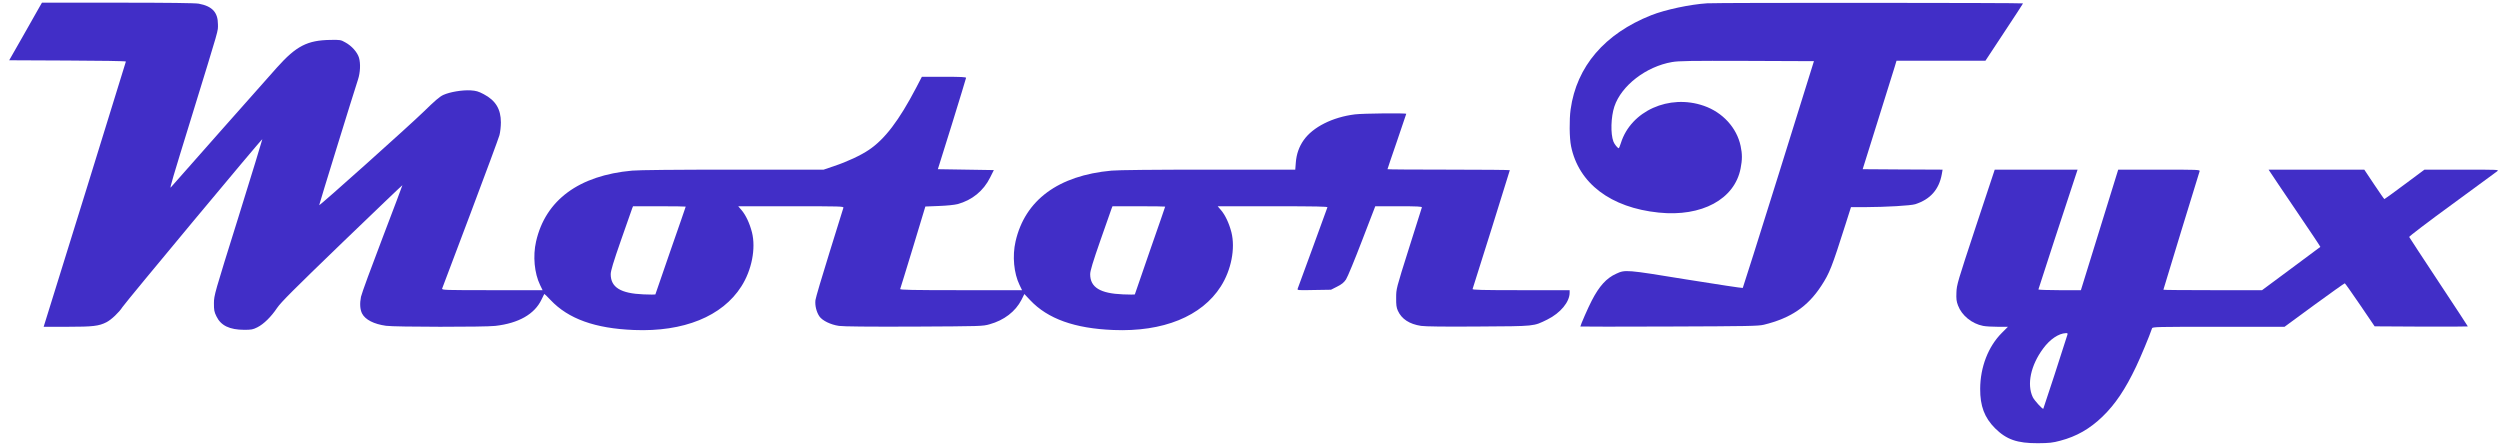
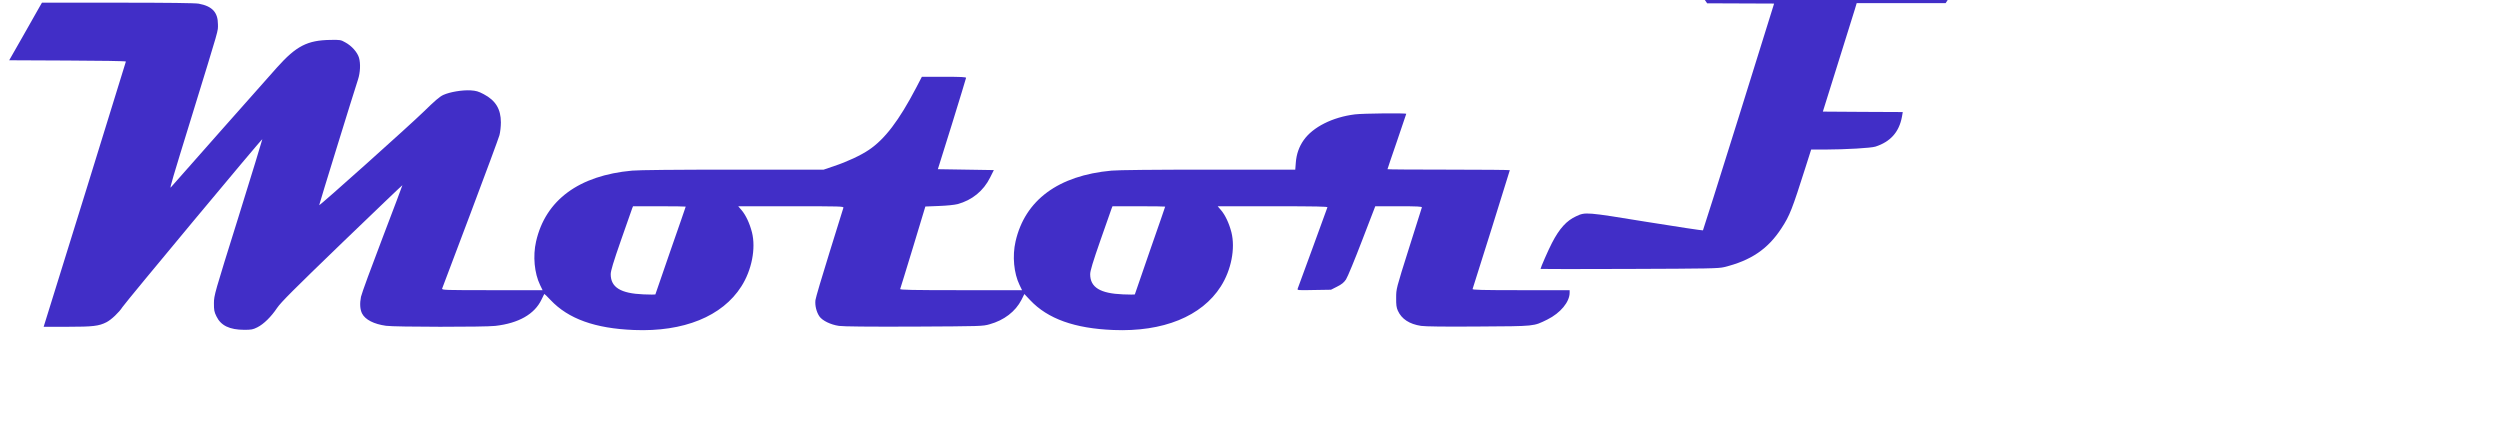
<svg xmlns="http://www.w3.org/2000/svg" version="1.0" width="2800pt" height="500pt" viewBox="0 0 2800 500" preserveAspectRatio="xMidYMid meet">
  <g transform="translate(0,500) scale(0.1,-0.1)" fill="#412ec7" stroke="none">
    <path d="M440 4918 c-16 -29 -99 -174 -183 -323 l-154 -270 654 -3 c359 -1 653 -6 653 -11 0 -6 -859 -2776 -914 -2948 l-7 -23 268 0 c285 0 351 8 435 51 54 27 143 112 179 169 37 57 1563 1890 1567 1881 1 -4 -120 -398 -269 -877 -268 -857 -272 -870 -273 -959 0 -80 3 -97 28 -148 50 -104 147 -150 311 -151 80 0 97 3 147 28 72 36 155 118 222 218 42 62 184 204 726 727 371 357 676 649 677 647 1 -1 -99 -267 -223 -591 -124 -324 -233 -621 -241 -659 -15 -75 -11 -141 12 -187 36 -70 133 -119 269 -138 97 -14 1108 -15 1224 -1 261 30 439 131 517 295 16 33 30 62 31 63 1 2 33 -28 70 -68 199 -211 499 -319 934 -336 557 -23 990 153 1203 488 117 183 164 425 119 606 -26 101 -69 193 -117 249 l-37 43 592 0 c558 0 591 -1 586 -17 -3 -10 -73 -236 -156 -502 -83 -266 -154 -506 -157 -532 -7 -60 11 -133 44 -182 33 -48 125 -93 219 -107 47 -7 327 -10 840 -8 755 4 770 4 847 26 163 45 290 143 357 273 l33 66 65 -69 c197 -209 499 -317 932 -334 557 -23 990 153 1203 488 117 183 164 425 119 606 -26 101 -69 193 -117 249 l-37 43 617 0 c490 0 616 -3 612 -12 -2 -7 -77 -211 -165 -453 -88 -242 -164 -448 -168 -458 -7 -18 2 -19 183 -15 l190 3 69 35 c52 26 76 46 99 80 17 25 97 219 179 433 l149 387 263 0 c207 0 262 -3 259 -13 -3 -6 -68 -214 -146 -462 -142 -450 -142 -450 -142 -550 -1 -80 3 -109 19 -145 42 -93 129 -150 260 -170 48 -7 260 -10 645 -7 642 4 611 1 769 78 147 73 250 197 250 301 l0 28 -546 0 c-436 0 -545 3 -541 13 10 26 417 1325 417 1331 0 3 -308 6 -685 6 -377 0 -685 2 -685 5 0 3 47 143 105 310 58 168 105 307 105 310 0 10 -486 5 -575 -6 -250 -31 -471 -142 -574 -289 -52 -74 -81  -157 -88 -252 l-6 -78 -971 0 c-600 0 -1015 -4 -1086 -11 -597 -54 -971 -331 -1076 -794 -37 -163 -19 -355 45 -487 l28 -58 -685 0 c-543 0 -683 3 -680 13 3 6 67 217 144 468 l138 456 151 6 c90 3 174 12 210 21 162 44 290 148 364 297 l42 84 -313 5 -314 5 158 505 c86 278 157 511 158 518 0 9 -56 12 -247 12 l-248 0 -64 -123 c-192 -367 -351 -576 -530 -696 -88 -60 -244 -133 -386 -180 l-120 -41 -1015 0 c-630 0 -1059 -4 -1130 -11 -597 -54 -971 -331 -1076 -794 -37 -163 -19 -355 45 -487 l28 -58 -565 0 c-533 0 -564 1 -560 18 3 9 145 386 316 837 170 451 317 848 326 881 9 34 16 98 16 143 0 149 -59 246 -192 316 -61 32 -85 39 -148 43 -94 5 -231 -18 -304 -51 -42 -19 -95 -65 -223 -190 -158 -154 -1161 -1052 -1168 -1045 -2 3 380 1241 435 1408 25 77 30 177 11 243 -18 61 -81 133 -153 172 -51 29 -58 30 -168 28 -257 -4 -381 -67 -597 -308 -75 -83 -1180 -1331 -1190 -1344 -16 -20 21 104 234 794 318 1033 294 948 294 1032 0 135 -64 204 -216 232 -39 7 -337 11 -907 11 l-848 0 -30 -52z m7240 -2232 c0 -2 -76 -223 -170 -491 -93 -268 -170 -490 -170 -493 0 -2 -60 -2 -132 1 -257 10 -368 79 -368 226 0 37 28 131 116 383 64 183 120 343 125 356 l9 22 295 0 c162 0 295 -2 295 -4z m5370 0 c0 -2 -76 -223 -170 -491 -93 -268 -170 -490 -170 -493 0 -2 -60 -2 -132 1 -257 10 -368 79 -368 226 0 37 28 131 116 383 64 183 120 343 125 356 l9 22 295 0 c162 0 295 -2 295 -4z" />
-     <path d="M19120 4963 c-190 -12 -468 -71 -625 -133 -523 -207 -837 -574 -904 -1055 -16 -114 -14 -323 5 -413 85 -416 444 -688 982 -743 482 -50 851 150 917 496 19 96 19 161 0 250 -43 204 -201 377 -412 450 -388 135 -817 -58 -929 -417 -10 -32 -21 -58 -24 -58 -12 0 -49 45 -60 75 -33 87 -28 275 11 392 78 234 355 448 646 498 74 13 204 15 839 13 l750 -3 -395 -1267 c-218 -697 -399 -1270 -402 -1273 -4 -3 -287 40 -630 95 -680 111 -686 111 -788 64 -109 -49 -190 -139 -273 -300 -40 -76 -128 -278 -128 -291 0 -2 447 -2 993 0 890 3 999 5 1062 20 300 73 491 202 643 435 94 144 119 209 272 690 l61 192 152 0 c242 1 517 17 568 33 168 54 266 164 297 335 l9 52 -447 2 -448 3 169 540 c93 297 178 570 190 608 l20 67 498 0 498 0 209 317 c115 174 211 320 212 325 3 7 -3413 9 -3538 1z" />
-     <path d="M22128 2458 c-203 -615 -213 -647 -216 -733 -3 -74 0 -100 18 -147 42 -112 156 -204 281 -228 29 -6 103 -10 165 -10 l113 0 -68 -68 c-153 -153 -242 -383 -243 -627 -1 -193 48 -322 166 -441 128 -127 248 -169 481 -168 127 1 165 5 250 28 183 48 331 133 473 270 143 138 257 308 377 561 50 105 149 341 178 428 6 16 51 17 745 17 l739 0 334 245 c184 134 337 243 341 242 4 -1 81 -110 171 -242 l163 -240 522 -3 c287 -1 522 0 522 2 0 3 -147 226 -326 497 -179 271 -328 498 -331 505 -2 6 207 166 479 364 266 195 494 362 507 372 23 18 13 18 -396 18 l-419 0 -222 -165 c-122 -91 -224 -165 -227 -165 -3 0 -54 74 -115 165 l-110 165 -536 0 -536 0 18 -27 c9 -16 141 -210 291 -432 151 -222 273 -405 271 -406 -2 -1 -149 -111 -328 -244 l-325 -241 -552 0 c-304 0 -553 2 -553 5 0 3 90 299 200 658 111 359 203 660 206 670 5 16 -21 17 -453 17 l-459 0 -209 -675 -209 -675 -238 0 c-131 0 -238 4 -238 8 0 6 339 1042 425 1300 l14 42 -464 0 -464 0 -213 -642z m1026 -1210 c-35 -116 -266 -823 -269 -826 -8 -8 -101 94 -118 130 -68 144 -23 356 116 544 76 104 174 170 255 173 20 1 22 -3 16 -21z" />
+     <path d="M19120 4963 l750 -3 -395 -1267 c-218 -697 -399 -1270 -402 -1273 -4 -3 -287 40 -630 95 -680 111 -686 111 -788 64 -109 -49 -190 -139 -273 -300 -40 -76 -128 -278 -128 -291 0 -2 447 -2 993 0 890 3 999 5 1062 20 300 73 491 202 643 435 94 144 119 209 272 690 l61 192 152 0 c242 1 517 17 568 33 168 54 266 164 297 335 l9 52 -447 2 -448 3 169 540 c93 297 178 570 190 608 l20 67 498 0 498 0 209 317 c115 174 211 320 212 325 3 7 -3413 9 -3538 1z" />
  </g>
</svg>